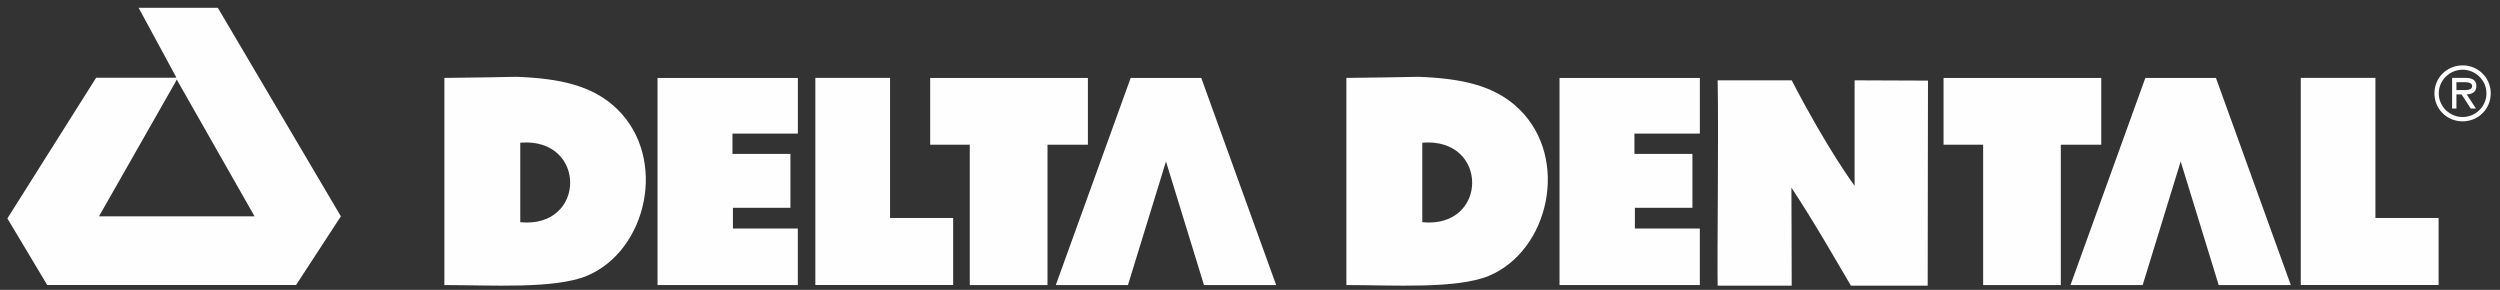
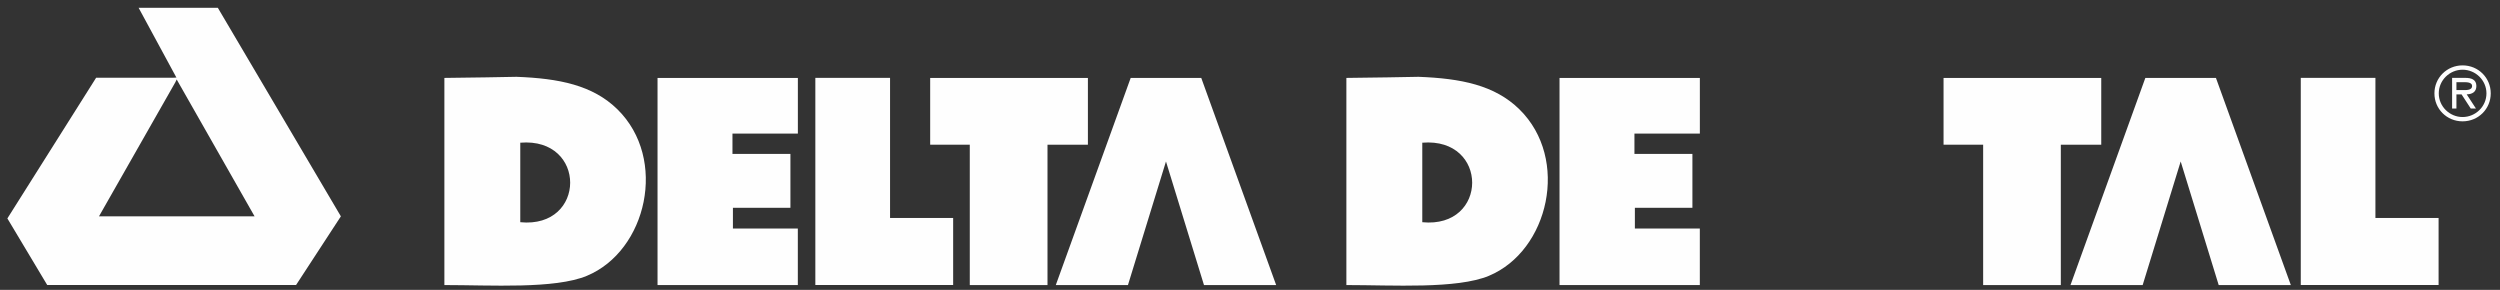
<svg xmlns="http://www.w3.org/2000/svg" xmlns:xlink="http://www.w3.org/1999/xlink" width="138px" height="16px" viewBox="0 0 138 16" version="1.1">
  <rect x="0" y="0" width="138" height="16" fill="#333333" stroke="none" />
  <title>Delta_Dental_logo</title>
  <desc>Created with Sketch.</desc>
  <defs>
    <polygon id="path-1" points="0 0 0 42.934 171.822 42.934 171.822 0" />
-     <polygon id="path-3" points="0 0 0 42.934 171.822 42.934 171.822 0" />
    <polygon id="path-5" points="0 0 0 42.934 171.822 42.934 171.822 0" />
    <polygon id="path-7" points="0 0 0 42.934 171.822 42.934 171.822 0" />
    <polygon id="path-9" points="0 0 0 42.934 171.822 42.934 171.822 0" />
    <polygon id="path-11" points="0 0 0 42.934 171.822 42.934 171.822 0" />
    <polygon id="path-13" points="0 0 0 42.934 171.822 42.934 171.822 0" />
    <polygon id="path-15" points="0 0 0 42.934 171.822 42.934 171.822 0" />
    <polygon id="path-17" points="0 0 0 42.934 171.822 42.934 171.822 0" />
    <polygon id="path-19" points="0 0 0 42.934 171.822 42.934 171.822 0" />
    <polygon id="path-21" points="0 0 0 42.934 171.822 42.934 171.822 0" />
    <polygon id="path-23" points="0 0 0 42.934 171.822 42.934 171.822 0" />
    <polygon id="path-25" points="0 0 0 42.934 171.822 42.934 171.822 0" />
  </defs>
  <g id="Home-V6" stroke="none" stroke-width="1" fill="none" fill-rule="evenodd">
    <g id="home_page" transform="translate(-1184, -5021)">
      <g id="Group-4" transform="translate(1139, 4806)">
        <g id="Delta_Dental_logo" transform="translate(27, 204)">
          <g id="Group">
            <g id="Clipped">
              <mask id="mask-2" fill="white">
                <use xlink:href="#path-1" />
              </mask>
              <g id="Path" />
              <path d="M46.719,23.266 L46.719,18.877 C50.406,18.57 50.377,23.625 46.719,23.266 Z M52.083,17.036 C50.719,15.699 48.862,15.329 46.51,15.24 C46.51,15.24 43.328,15.301 42.53,15.301 L42.53,26.735 C45.081,26.735 48.619,26.964 50.396,26.225 C53.705,24.847 54.875,19.777 52.083,17.036 Z" id="Shape" fill="#FEFEFE" fill-rule="nonzero" mask="url(#mask-2)" />
            </g>
            <g id="Clipped">
              <mask id="mask-4" fill="white">
                <use xlink:href="#path-3" />
              </mask>
              <g id="Path" />
              <path d="M112.814,15.434 L116.902,15.434 C118.919,19.322 120.374,21.255 120.374,21.255 L120.374,15.434 C121.707,15.434 123.088,15.45 124.425,15.45 C124.425,18.291 124.409,22.388 124.409,26.77 L120.171,26.77 C119.477,25.594 118.143,23.253 116.886,21.357 C116.886,22.301 116.904,25.407 116.902,26.77 L112.814,26.77 C112.783,25.229 112.874,18.278 112.814,15.434 Z" id="Path" fill="#FEFEFE" fill-rule="nonzero" mask="url(#mask-4)" />
            </g>
            <g id="Clipped">
              <mask id="mask-6" fill="white">
                <use xlink:href="#path-5" />
              </mask>
              <g id="Path" />
              <path d="M27.679,15.541 L23.464,22.942 L32.053,22.942 L27.753,15.386 L27.679,15.541 Z M30.025,11.432 L36.816,22.942 L34.343,26.732 L20.606,26.732 L18.407,23.057 L23.306,15.292 L27.521,15.292 L27.738,15.282 L25.652,11.432 L30.025,11.432 Z" id="Shape" fill="#FEFEFE" fill-rule="nonzero" mask="url(#mask-6)" />
            </g>
            <g id="Clipped">
              <mask id="mask-8" fill="white">
                <use xlink:href="#path-7" />
              </mask>
              <g id="Path" />
              <polygon id="Path" fill="#FEFEFE" fill-rule="nonzero" mask="url(#mask-8)" points="84.309 15.301 84.308 15.301 80.417 15.301 80.414 15.301 76.28 26.735 80.263 26.735 82.362 19.913 84.46 26.735 88.444 26.735" />
            </g>
            <g id="Clipped">
              <mask id="mask-10" fill="white">
                <use xlink:href="#path-9" />
              </mask>
              <g id="Path" />
              <polygon id="Path" fill="#FEFEFE" fill-rule="nonzero" mask="url(#mask-10)" points="140.32 15.301 140.32 15.301 136.423 15.301 132.291 26.735 136.275 26.735 138.374 19.913 140.472 26.735 144.454 26.735" />
            </g>
            <g id="Clipped">
              <mask id="mask-12" fill="white">
                <use xlink:href="#path-11" />
              </mask>
              <g id="Path" />
              <polygon id="Path" fill="#FEFEFE" fill-rule="nonzero" mask="url(#mask-12)" points="62.04 26.735 54.296 26.735 54.296 15.303 62.042 15.303 62.042 18.374 58.432 18.374 58.432 19.496 61.631 19.496 61.631 22.47 58.457 22.47 58.457 23.615 62.04 23.615" />
            </g>
            <g id="Clipped">
              <mask id="mask-14" fill="white">
                <use xlink:href="#path-13" />
              </mask>
              <g id="Path" />
              <path d="M96.51,23.266 L96.51,18.877 C100.196,18.57 100.168,23.625 96.51,23.266 Z M101.872,17.036 C100.509,15.699 98.652,15.329 96.3,15.24 C96.3,15.24 93.118,15.301 92.32,15.301 L92.32,26.735 C94.873,26.735 98.409,26.964 100.188,26.225 C103.493,24.847 104.666,19.777 101.872,17.036 Z" id="Shape" fill="#FEFEFE" fill-rule="nonzero" mask="url(#mask-14)" />
            </g>
            <g id="Clipped">
              <mask id="mask-16" fill="white">
                <use xlink:href="#path-15" />
              </mask>
              <g id="Path" />
              <polygon id="Path" fill="#FEFEFE" fill-rule="nonzero" mask="url(#mask-16)" points="111.83 26.735 104.086 26.735 104.086 15.303 111.832 15.303 111.832 18.374 108.221 18.374 108.221 19.496 111.421 19.496 111.421 22.47 108.245 22.47 108.245 23.615 111.83 23.615" />
            </g>
            <g id="Clipped">
              <mask id="mask-18" fill="white">
                <use xlink:href="#path-17" />
              </mask>
              <g id="Path" />
              <polygon id="Path" fill="#FEFEFE" fill-rule="nonzero" mask="url(#mask-18)" points="63.007 26.732 63.007 15.298 67.131 15.298 67.131 23.032 70.614 23.032 70.614 26.732" />
            </g>
            <g id="Clipped">
              <mask id="mask-20" fill="white">
                <use xlink:href="#path-19" />
              </mask>
              <g id="Path" />
              <polygon id="Path" fill="#FEFEFE" fill-rule="nonzero" mask="url(#mask-20)" points="145.003 26.732 145.003 15.298 149.123 15.298 149.123 23.032 152.61 23.032 152.61 26.732" />
            </g>
            <g id="Clipped">
              <mask id="mask-22" fill="white">
                <use xlink:href="#path-21" />
              </mask>
              <g id="Path" />
              <polygon id="Path" fill="#FEFEFE" fill-rule="nonzero" mask="url(#mask-22)" points="69.346 18.987 69.346 15.303 78.052 15.303 78.052 18.988 75.822 18.988 75.822 26.736 71.532 26.736 71.532 18.987" />
            </g>
            <g id="Clipped">
              <mask id="mask-24" fill="white">
                <use xlink:href="#path-23" />
              </mask>
              <g id="Path" />
              <polygon id="Path" fill="#FEFEFE" fill-rule="nonzero" mask="url(#mask-24)" points="125.284 18.987 125.284 15.303 133.989 15.303 133.989 18.988 131.757 18.988 131.757 26.736 127.47 26.736 127.47 18.987" />
            </g>
            <g id="Clipped">
              <mask id="mask-26" fill="white">
                <use xlink:href="#path-25" />
              </mask>
              <g id="Path" />
              <path d="M153.878,15.971 C154.089,15.971 154.46,16.011 154.46,15.742 C154.46,15.567 154.227,15.536 154.044,15.536 L153.595,15.536 L153.595,15.971 L153.878,15.971 Z M154.671,16.99 L154.385,16.99 L153.878,16.209 L153.595,16.209 L153.595,16.99 L153.356,16.99 L153.356,15.299 L154.092,15.299 C154.4,15.299 154.696,15.382 154.696,15.747 C154.696,16.079 154.462,16.2 154.162,16.209 L154.671,16.99 Z M155.252,16.154 C155.252,15.425 154.645,14.848 153.934,14.848 C153.226,14.848 152.62,15.425 152.62,16.154 C152.62,16.884 153.226,17.46 153.934,17.46 C154.645,17.46 155.252,16.884 155.252,16.154 Z M152.38,16.154 C152.38,15.296 153.066,14.609 153.934,14.609 C154.803,14.609 155.489,15.296 155.489,16.154 C155.489,17.014 154.803,17.698 153.934,17.698 C153.066,17.698 152.38,17.014 152.38,16.154 Z" id="Shape" fill="#FEFEFE" fill-rule="nonzero" mask="url(#mask-26)" />
            </g>
          </g>
        </g>
      </g>
    </g>
  </g>
</svg>